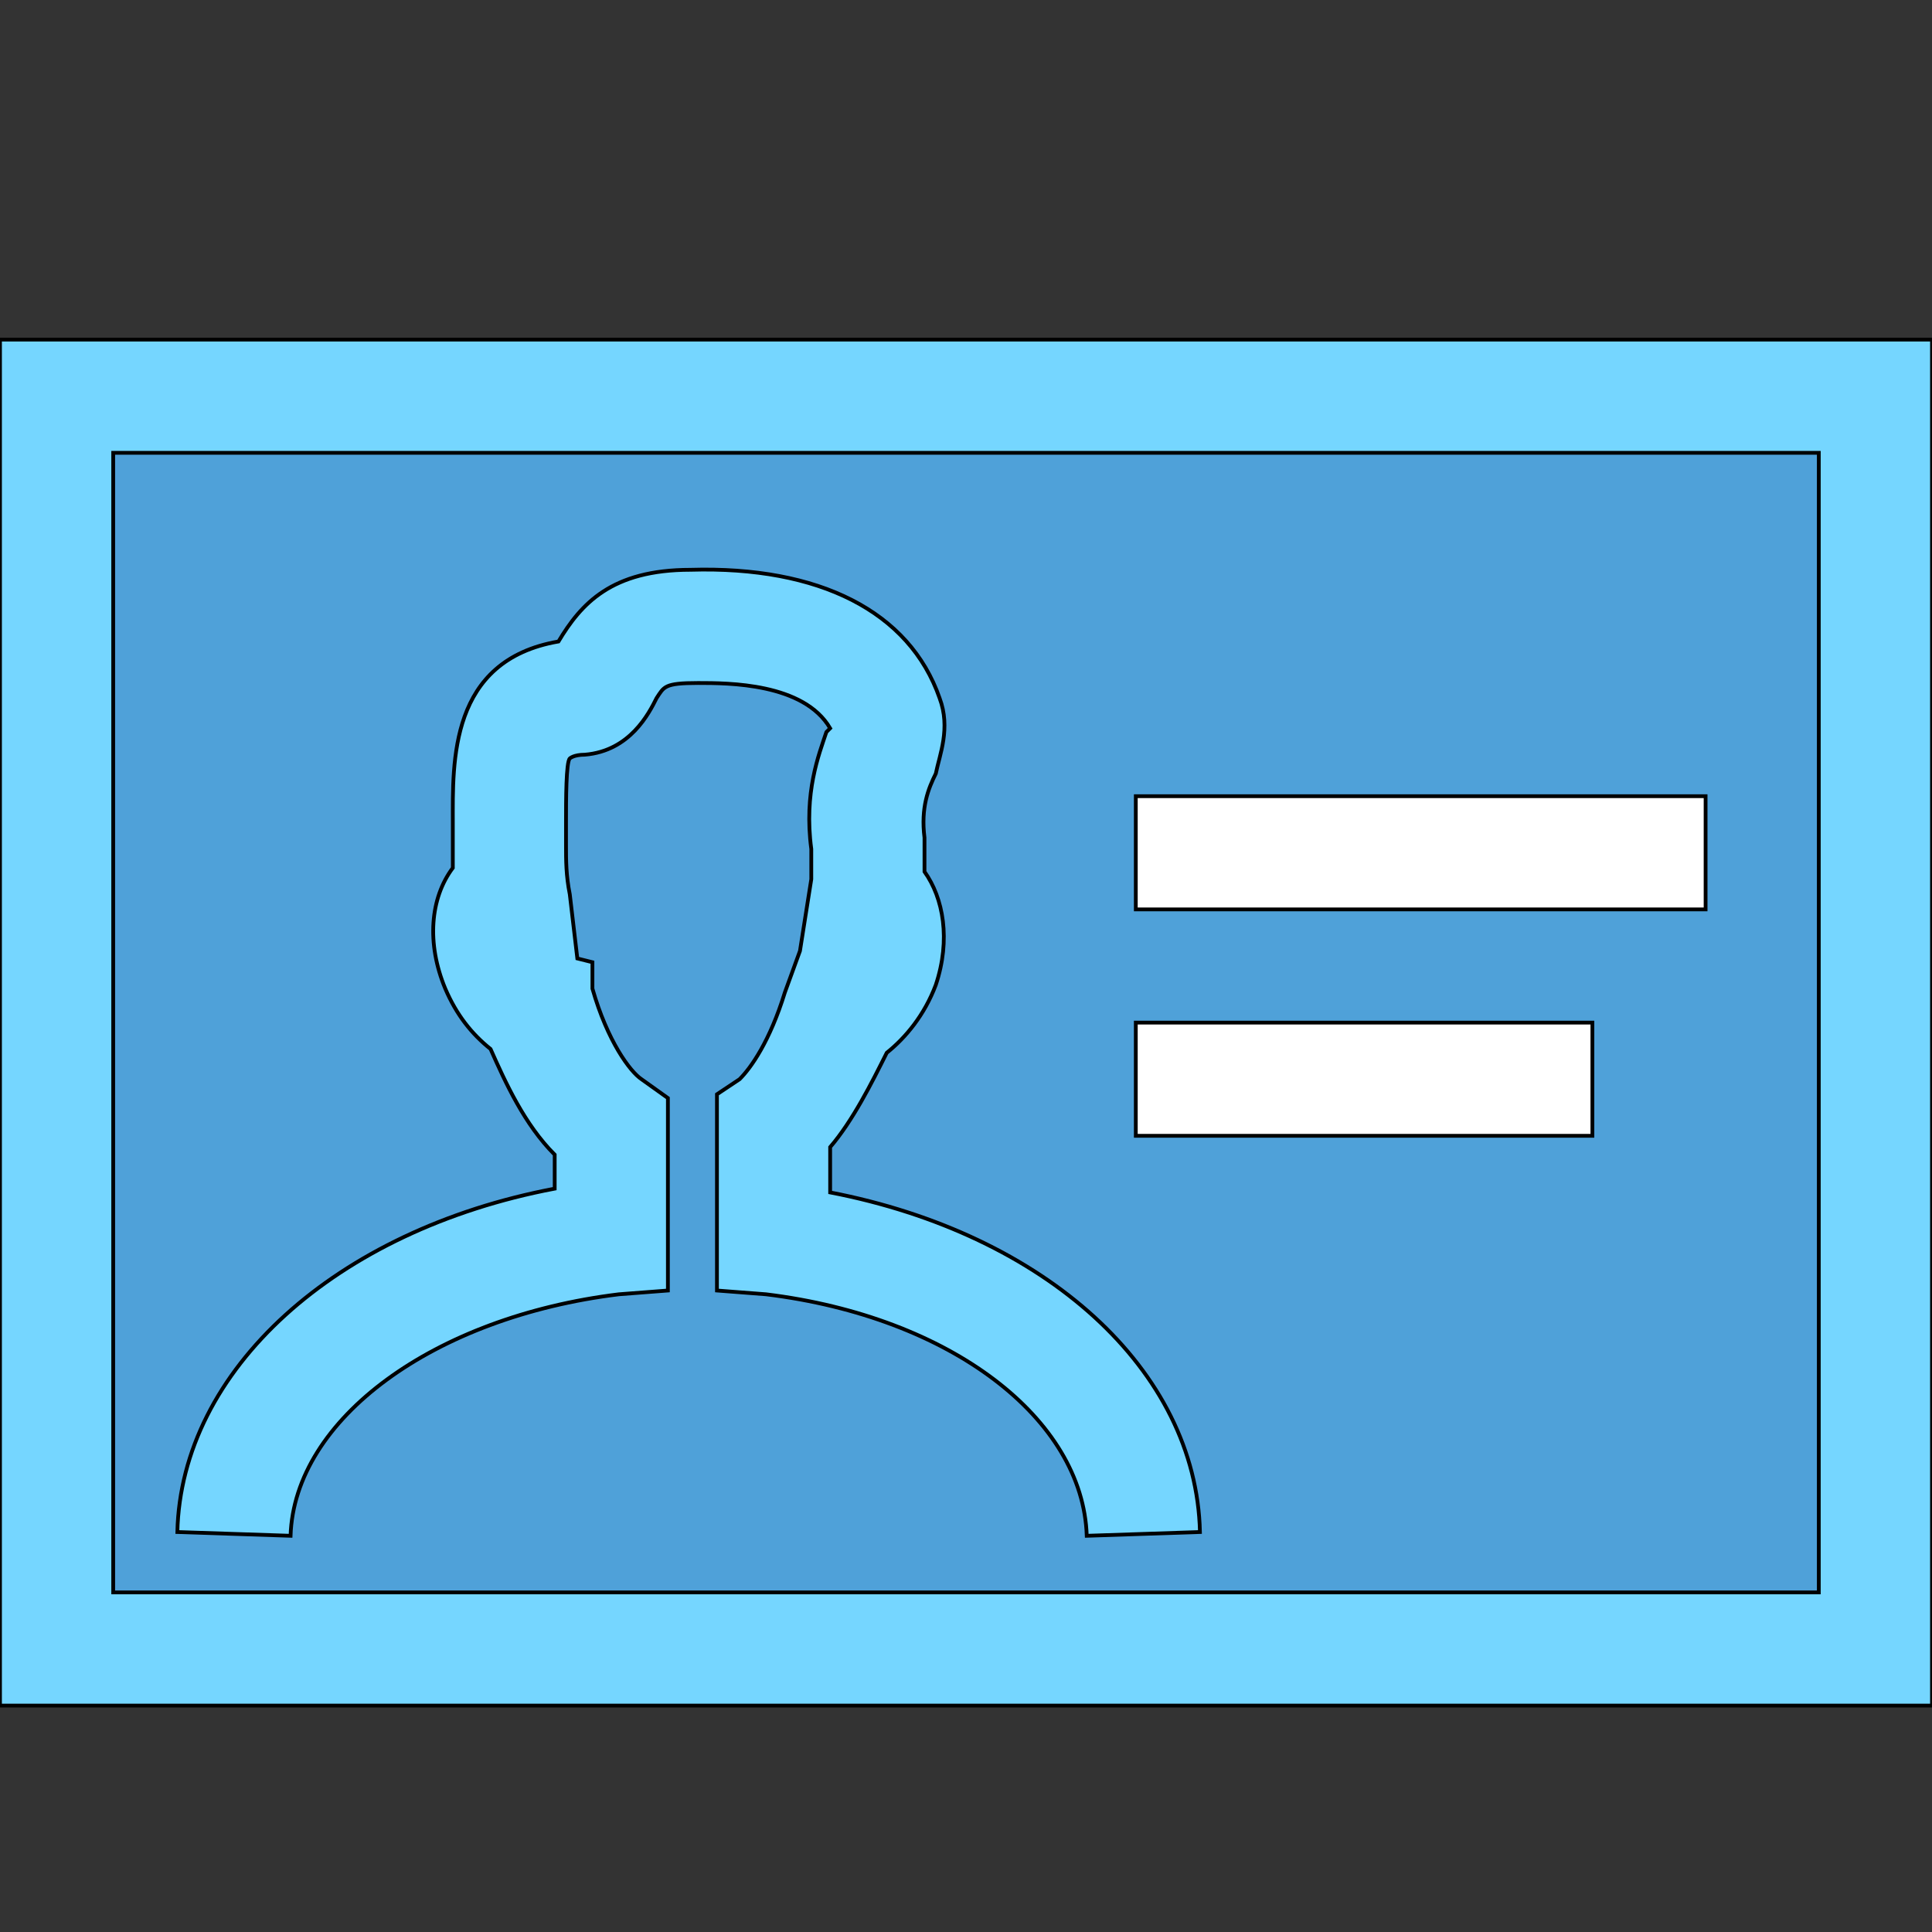
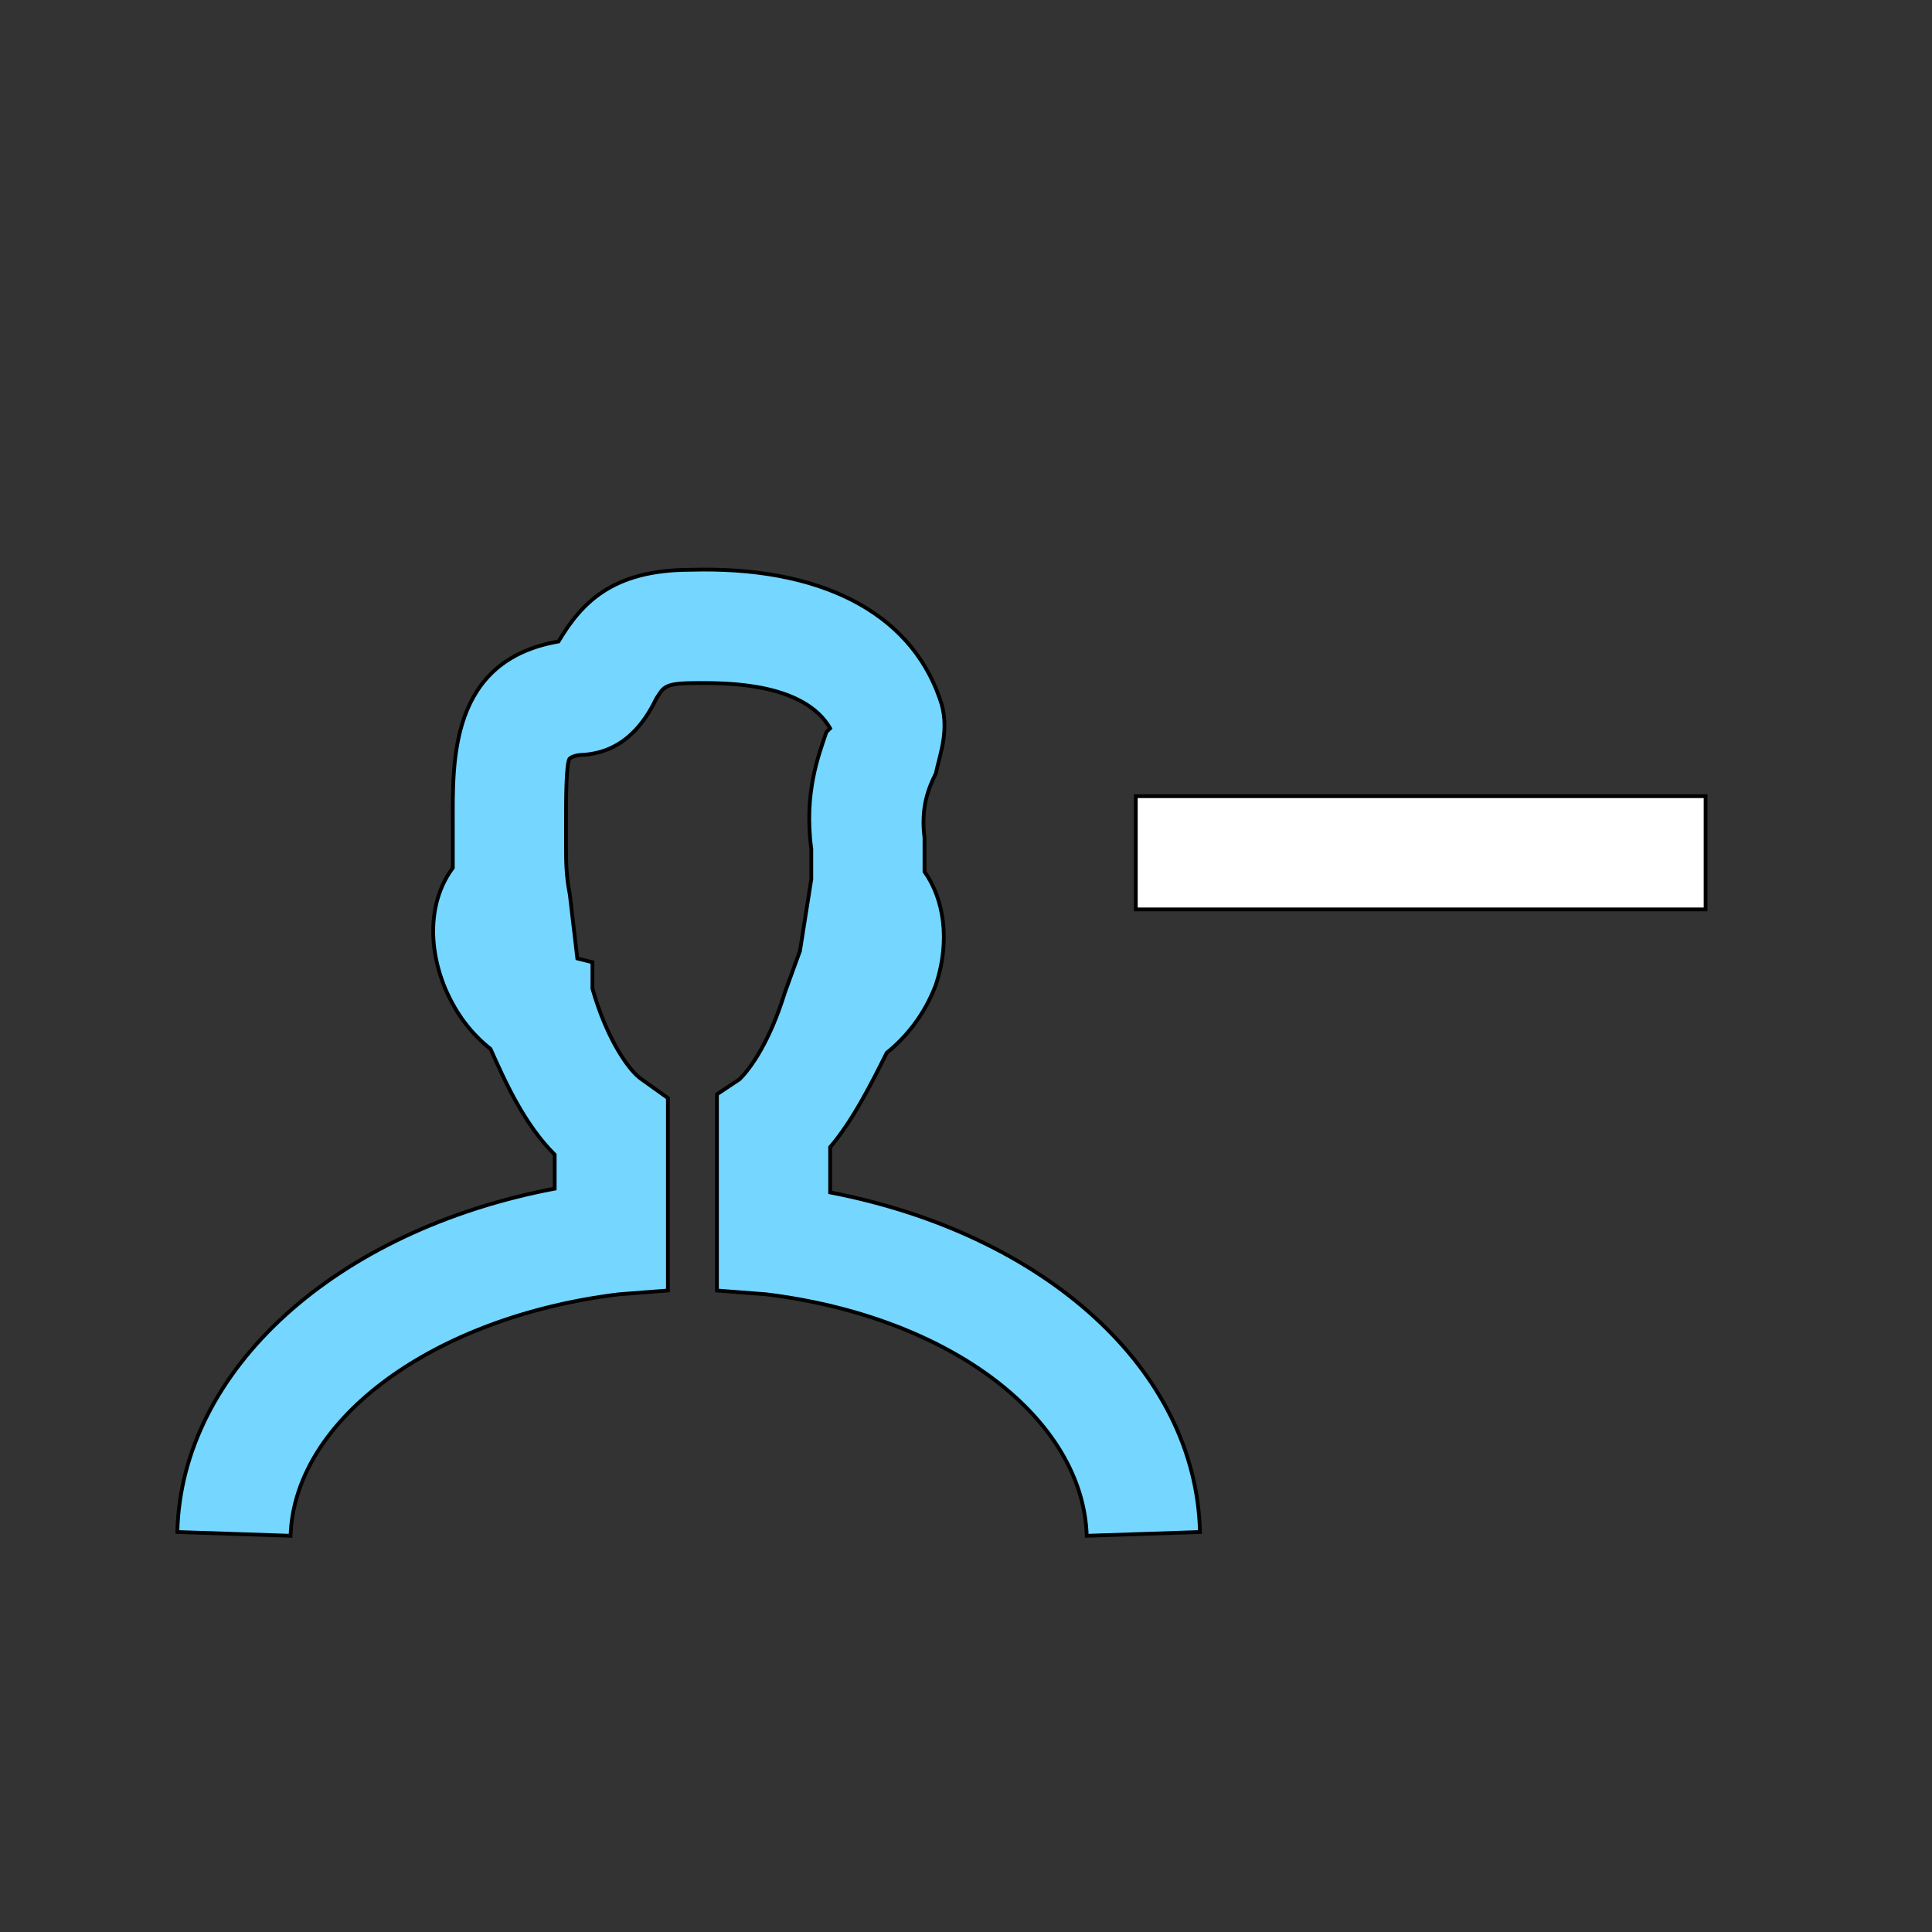
<svg xmlns="http://www.w3.org/2000/svg" id="th_the_id-badge" width="100%" height="100%" version="1.1" preserveAspectRatio="xMidYMin slice" data-uid="the_id-badge" data-keyword="the_id-badge" viewBox="0 0 512 512" data-colors="[&quot;#4fa1d9&quot;,&quot;#75d6ff&quot;,&quot;#4fa1d9&quot;,&quot;#75d6ff&quot;,&quot;#ffffff&quot;,&quot;#ffffff&quot;]">
  <rect x="0" y="0" width="512" height="512" fill="#333333" stroke="none" />
  <defs id="SvgjsDefs54967" fill="#4fa1d9" />
-   <path id="th_the_id-badge_0" d="M0 90L0 452L512 452L512 90Z " fill-rule="evenodd" fill="#75d6ff" stroke-width="1" stroke="#000000" />
-   <path id="th_the_id-badge_1" d="M482 422L30 422L30 120L482 120Z " fill-rule="evenodd" fill="#4fa1d9" stroke-width="1" stroke="#000000" />
  <path id="th_the_id-badge_2" d="M77 407L47 406C48 363 89 326 147 315L147 306C139 298 134 287 130 278C125 274 121 269 118 262C113 250 114 238 120 230C120 228 120 226 120 224L120 218C120 202 119 175 148 170C154 160 162 151 183 151C217 150 241 162 249 185C252 193 249 200 248 205C246 209 244 214 245 222C245 225 245 228 245 231C250 238 252 249 248 261C245 269 240 275 235 279C231 287 226 297 220 304L220 316C277 327 317 363 318 406L288 407C287 376 252 349 203 343L190 342L190 290L196 286C199 283 204 276 208 263L212 252L215 233C215 230 215 227 215 225C213 210 217 200 219 194C220 193 220 193 220 193C213 181 193 181 185 181C176 181 176 182 174 185C172 189 167 199 155 200C152 200 151 201 151 201C150 202 150 212 150 218L150 224C150 228 150 232 151 237L153 254L157 255L157 262C161 276 167 284 170 286L177 291L177 342L164 343C115 349 78 376 77 407Z " fill-rule="evenodd" fill="#75d6ff" stroke-width="1" stroke="#000000" />
  <path id="th_the_id-badge_3" d="M452 241L301 241L301 211L452 211Z " fill-rule="evenodd" fill="#ffffff" stroke-width="1" stroke="#000000" />
-   <path id="th_the_id-badge_4" d="M422 301L301 301L301 271L422 271Z " fill-rule="evenodd" fill="#ffffff" stroke-width="1" stroke="#000000" />
</svg>